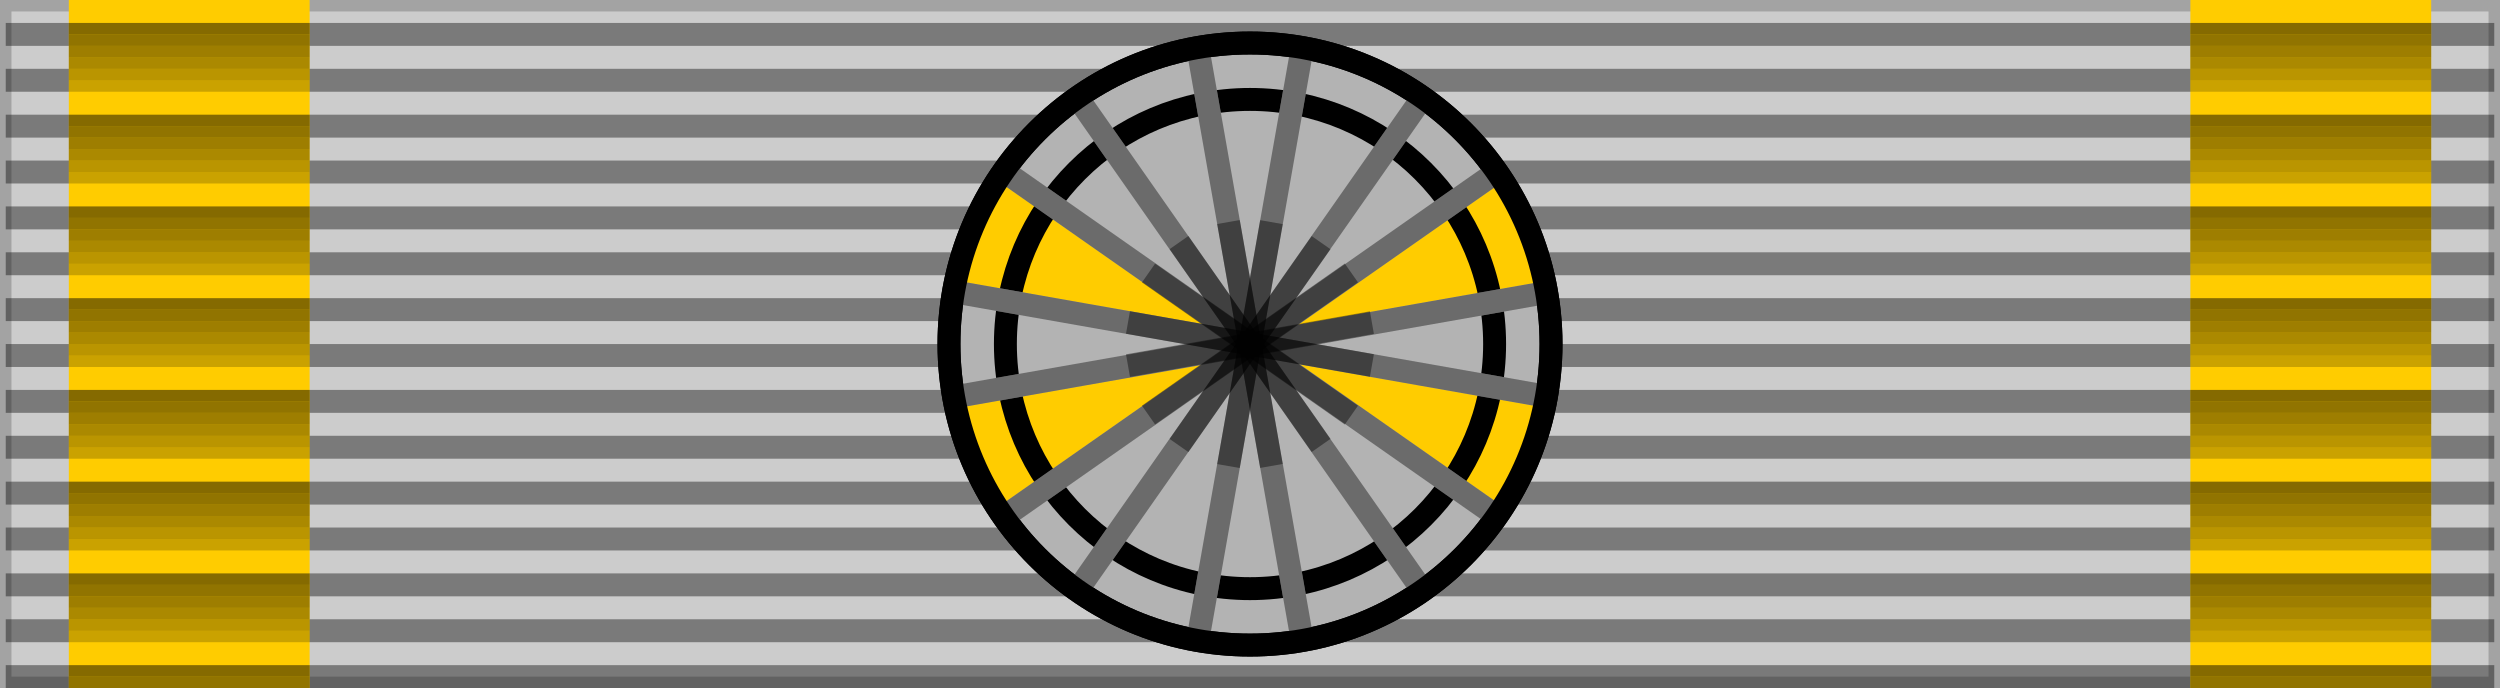
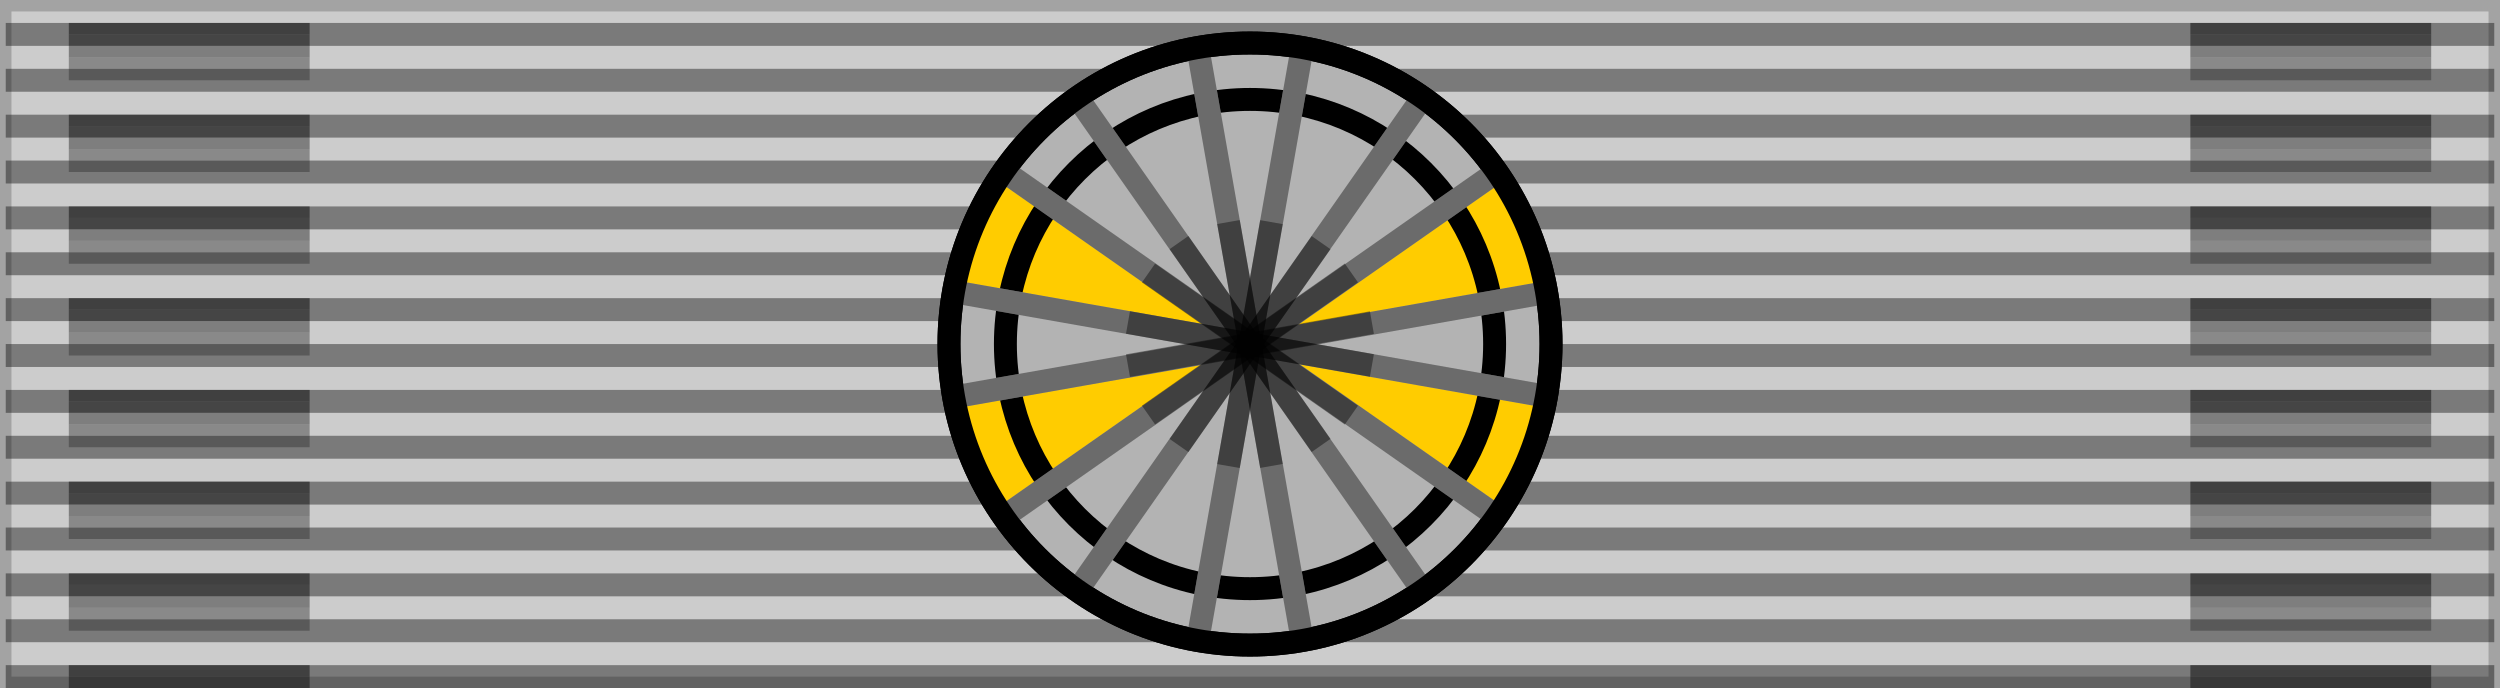
<svg xmlns="http://www.w3.org/2000/svg" width="218" height="60" viewBox="0 0 218 60" version="1.0">
  <path d="M0,0h218v60H0z" fill="#ccc" stroke="#000" stroke-width="2" stroke-opacity=".2" />
  <path d="M109,60V0" fill="none" stroke="#000" stroke-width="217" stroke-opacity=".4" stroke-dasharray="2,2" />
-   <path d="M6,0v60h21V0h164v60h21V0z" fill="#fc0" />
  <g fill="none" stroke="#000" stroke-width="21" stroke-dasharray="1,7">
    <path d="M16.5,2V60M201.5,2V60" stroke-opacity=".48" />
    <path d="M16.5,3V60M201.5,3V60" stroke-opacity=".43" />
    <path d="M16.5,4V60M201.5,4V60" stroke-opacity=".38" />
    <path d="M16.5,5V60M201.5,5V60" stroke-opacity=".33" />
    <path d="M16.5,6V60M201.5,6V60" stroke-opacity=".27" />
-     <path d="M16.5,7V60M201.5,7V60" stroke-opacity=".21" />
  </g>
  <circle cx="109" cy="30" r="26.25" fill="#b3b3b3" stroke="#000" stroke-width="2" />
  <path d="M83.15,25.44L134.85,34.56A26.25,26.25 0 0 1 130.5,45.06L87.5,14.94A26.25,26.25 0 0 0 83.15,25.44zM83.15,34.56L134.85,25.44A26.25,26.25 0 0 0 130.5,14.94L87.5,45.06A26.25,26.25 0 0 1 83.15,34.56z" fill="#fc0" />
  <circle cx="109" cy="30" r="21.33" fill="none" stroke="#000" stroke-width="2" />
  <g fill="none" stroke="#b3b3b3" stroke-width="2">
    <path d="M104.44,4.15l9.12,51.7" />
    <path d="M87.5,14.9l43.01,30.11" />
    <path d="M93.94,8.5l30.1,43" />
    <path d="M83.15,25.44l51.7,9.12" />
    <path d="M93.94,51.5l30.1-43" />
    <path d="M87.5,45.1l43.01-30.11" />
    <path d="M104.44,55.85l9.12-51.7" />
    <path d="M83.5,34.56l51.7-9.12" />
  </g>
  <g fill="none" stroke="#000" stroke-width="2" stroke-opacity=".4">
    <path d="M104.44,4.15l9.12,51.7" />
    <path d="M87.5,14.9l43.01,30.11" />
    <path d="M93.94,8.5l30.1,43" />
    <path d="M83.15,25.44l51.7,9.12" />
    <path d="M93.94,51.5l30.1-43" />
    <path d="M87.5,45.1l43.01-30.11" />
    <path d="M104.44,55.85l9.12-51.7" />
    <path d="M83.5,34.56l51.7-9.12" />
  </g>
  <g fill="none" stroke="#000" stroke-width="2" stroke-opacity=".4">
    <path d="M98.36,28.12l21.27,3.75" />
    <path d="M98.36,31.88l21.27-3.75" />
    <path d="M100.15,23.81l17.69,12.39" />
    <path d="M100.15,36.19l17.69-12.39" />
    <path d="M102.81,21.15l12.39,17.69" />
    <path d="M102.81,38.85l12.39-17.69" />
    <path d="M107.12,19.36l3.75,21.27" />
    <path d="M107.12,40.64l3.75-21.27" />
  </g>
  <circle cx="109" cy="30" r="26.25" fill="none" stroke="#000" stroke-width="2" />
</svg>